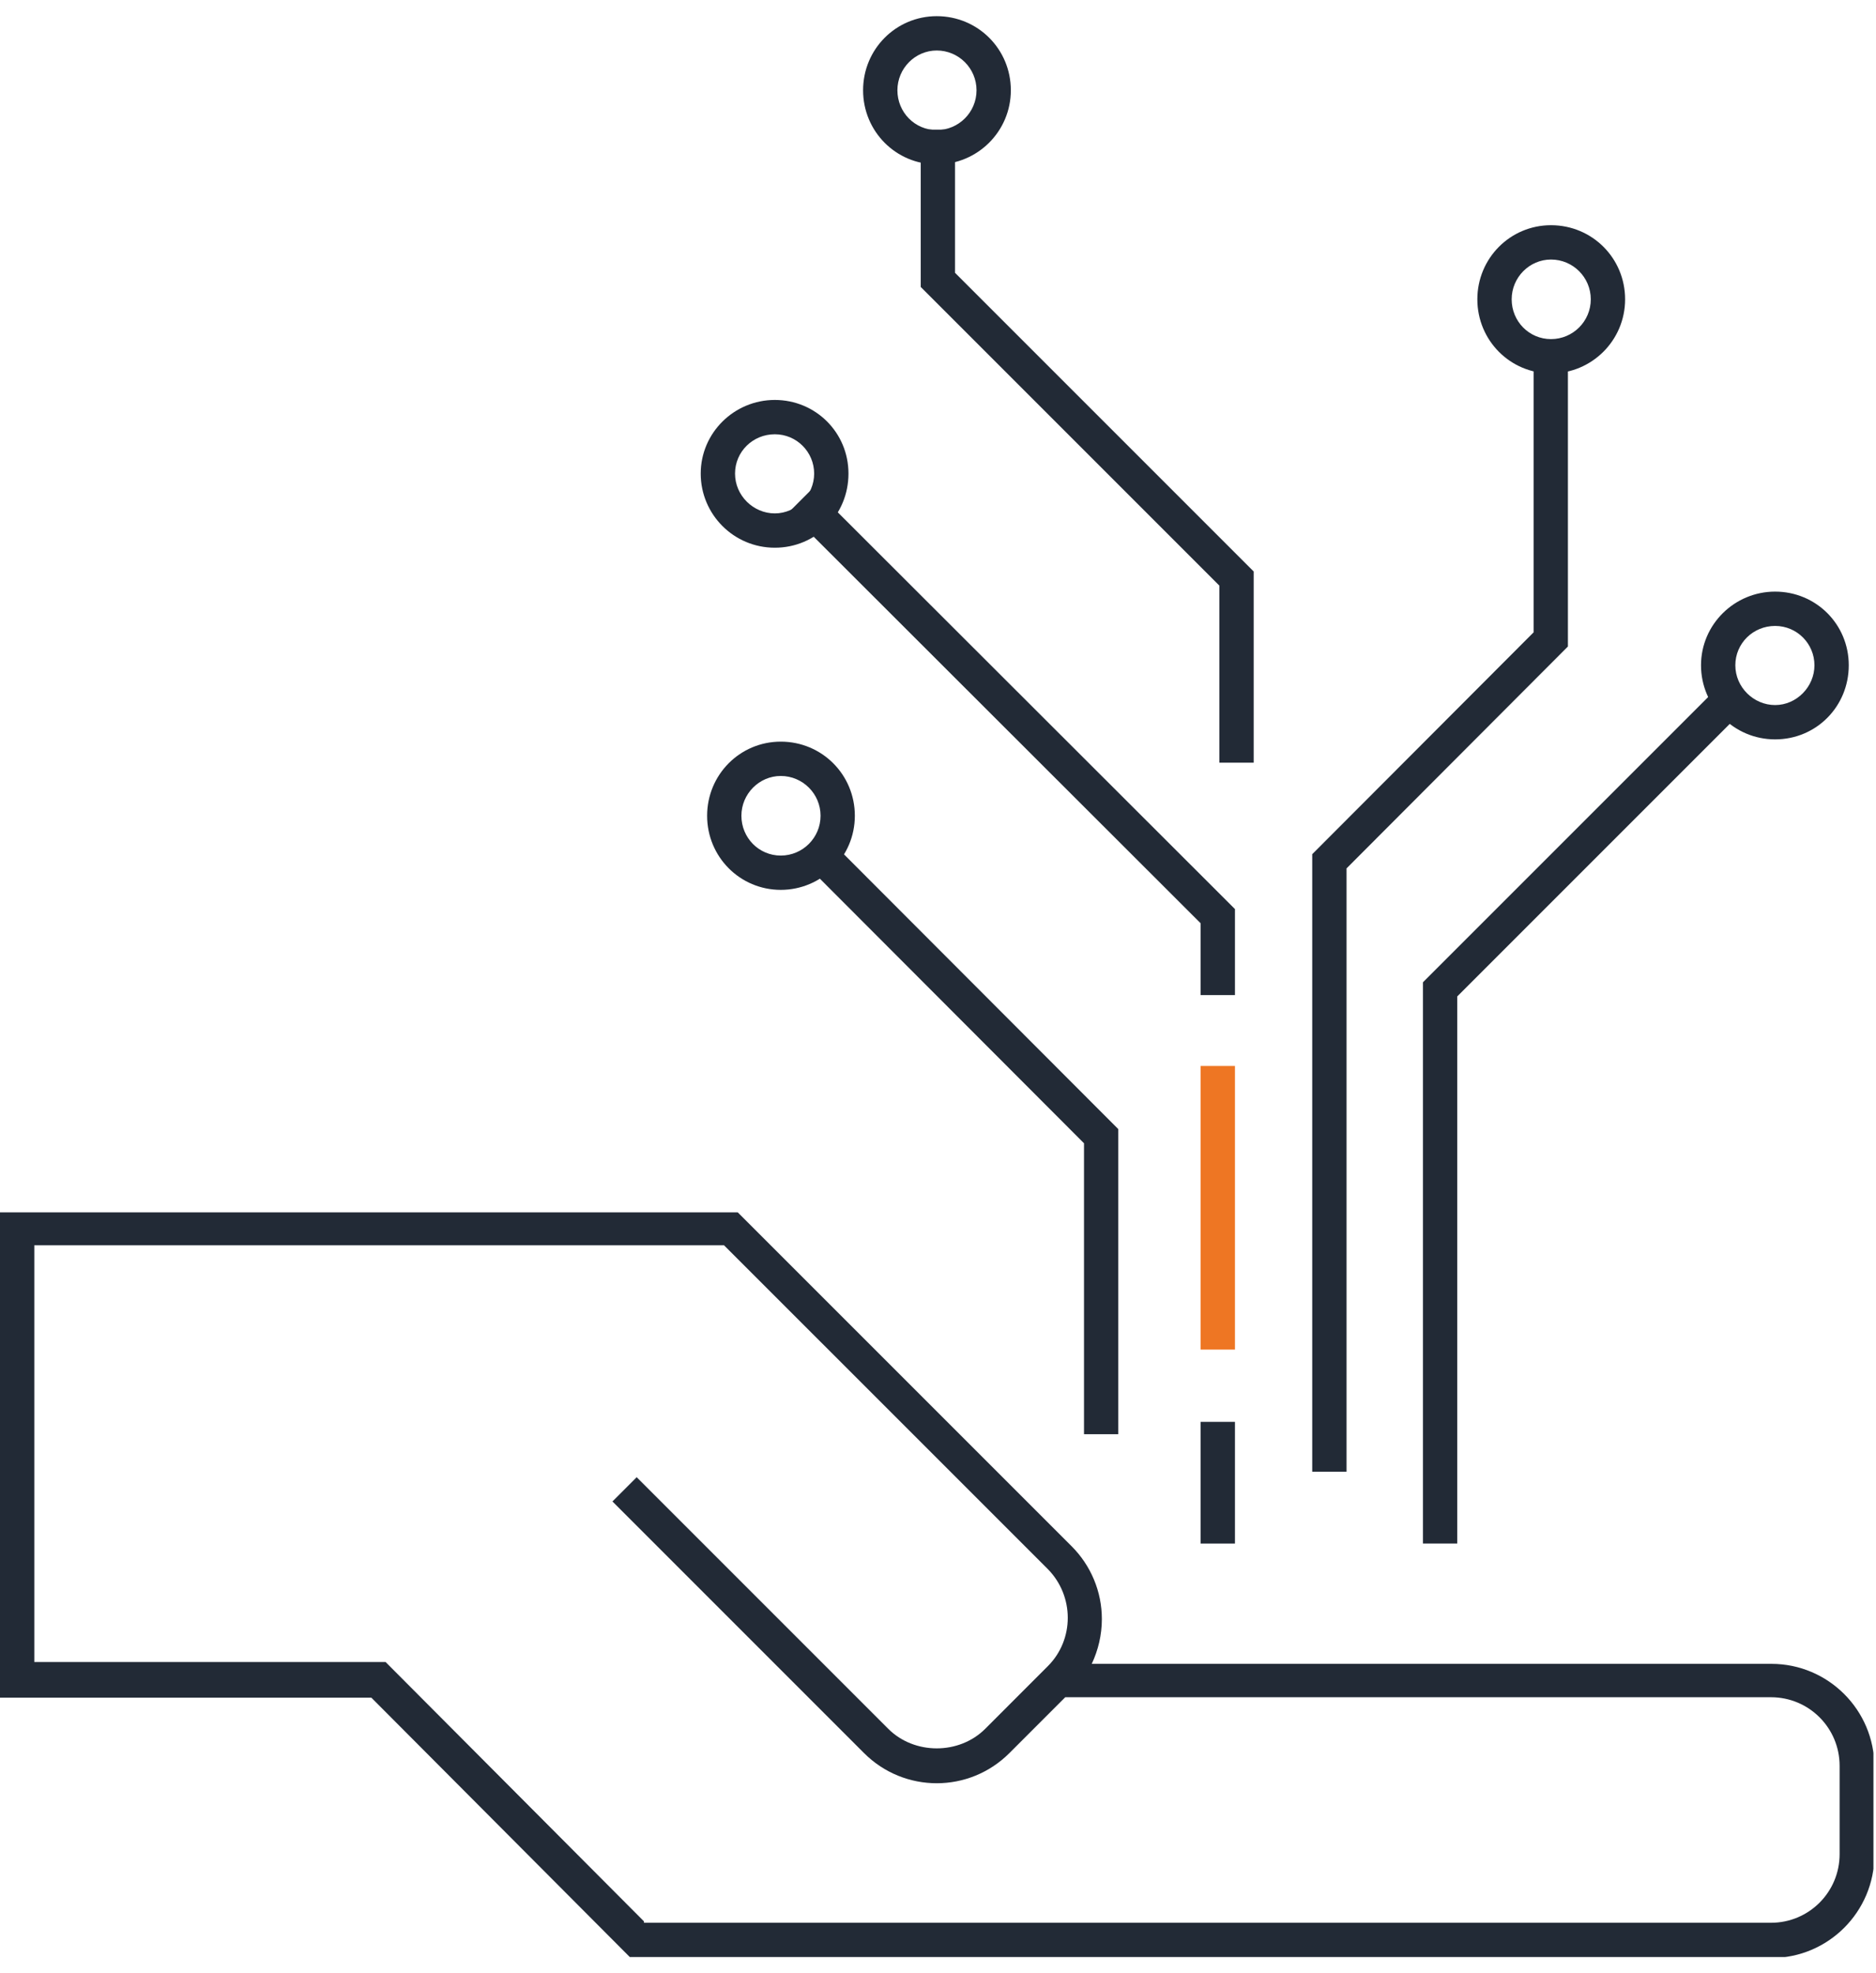
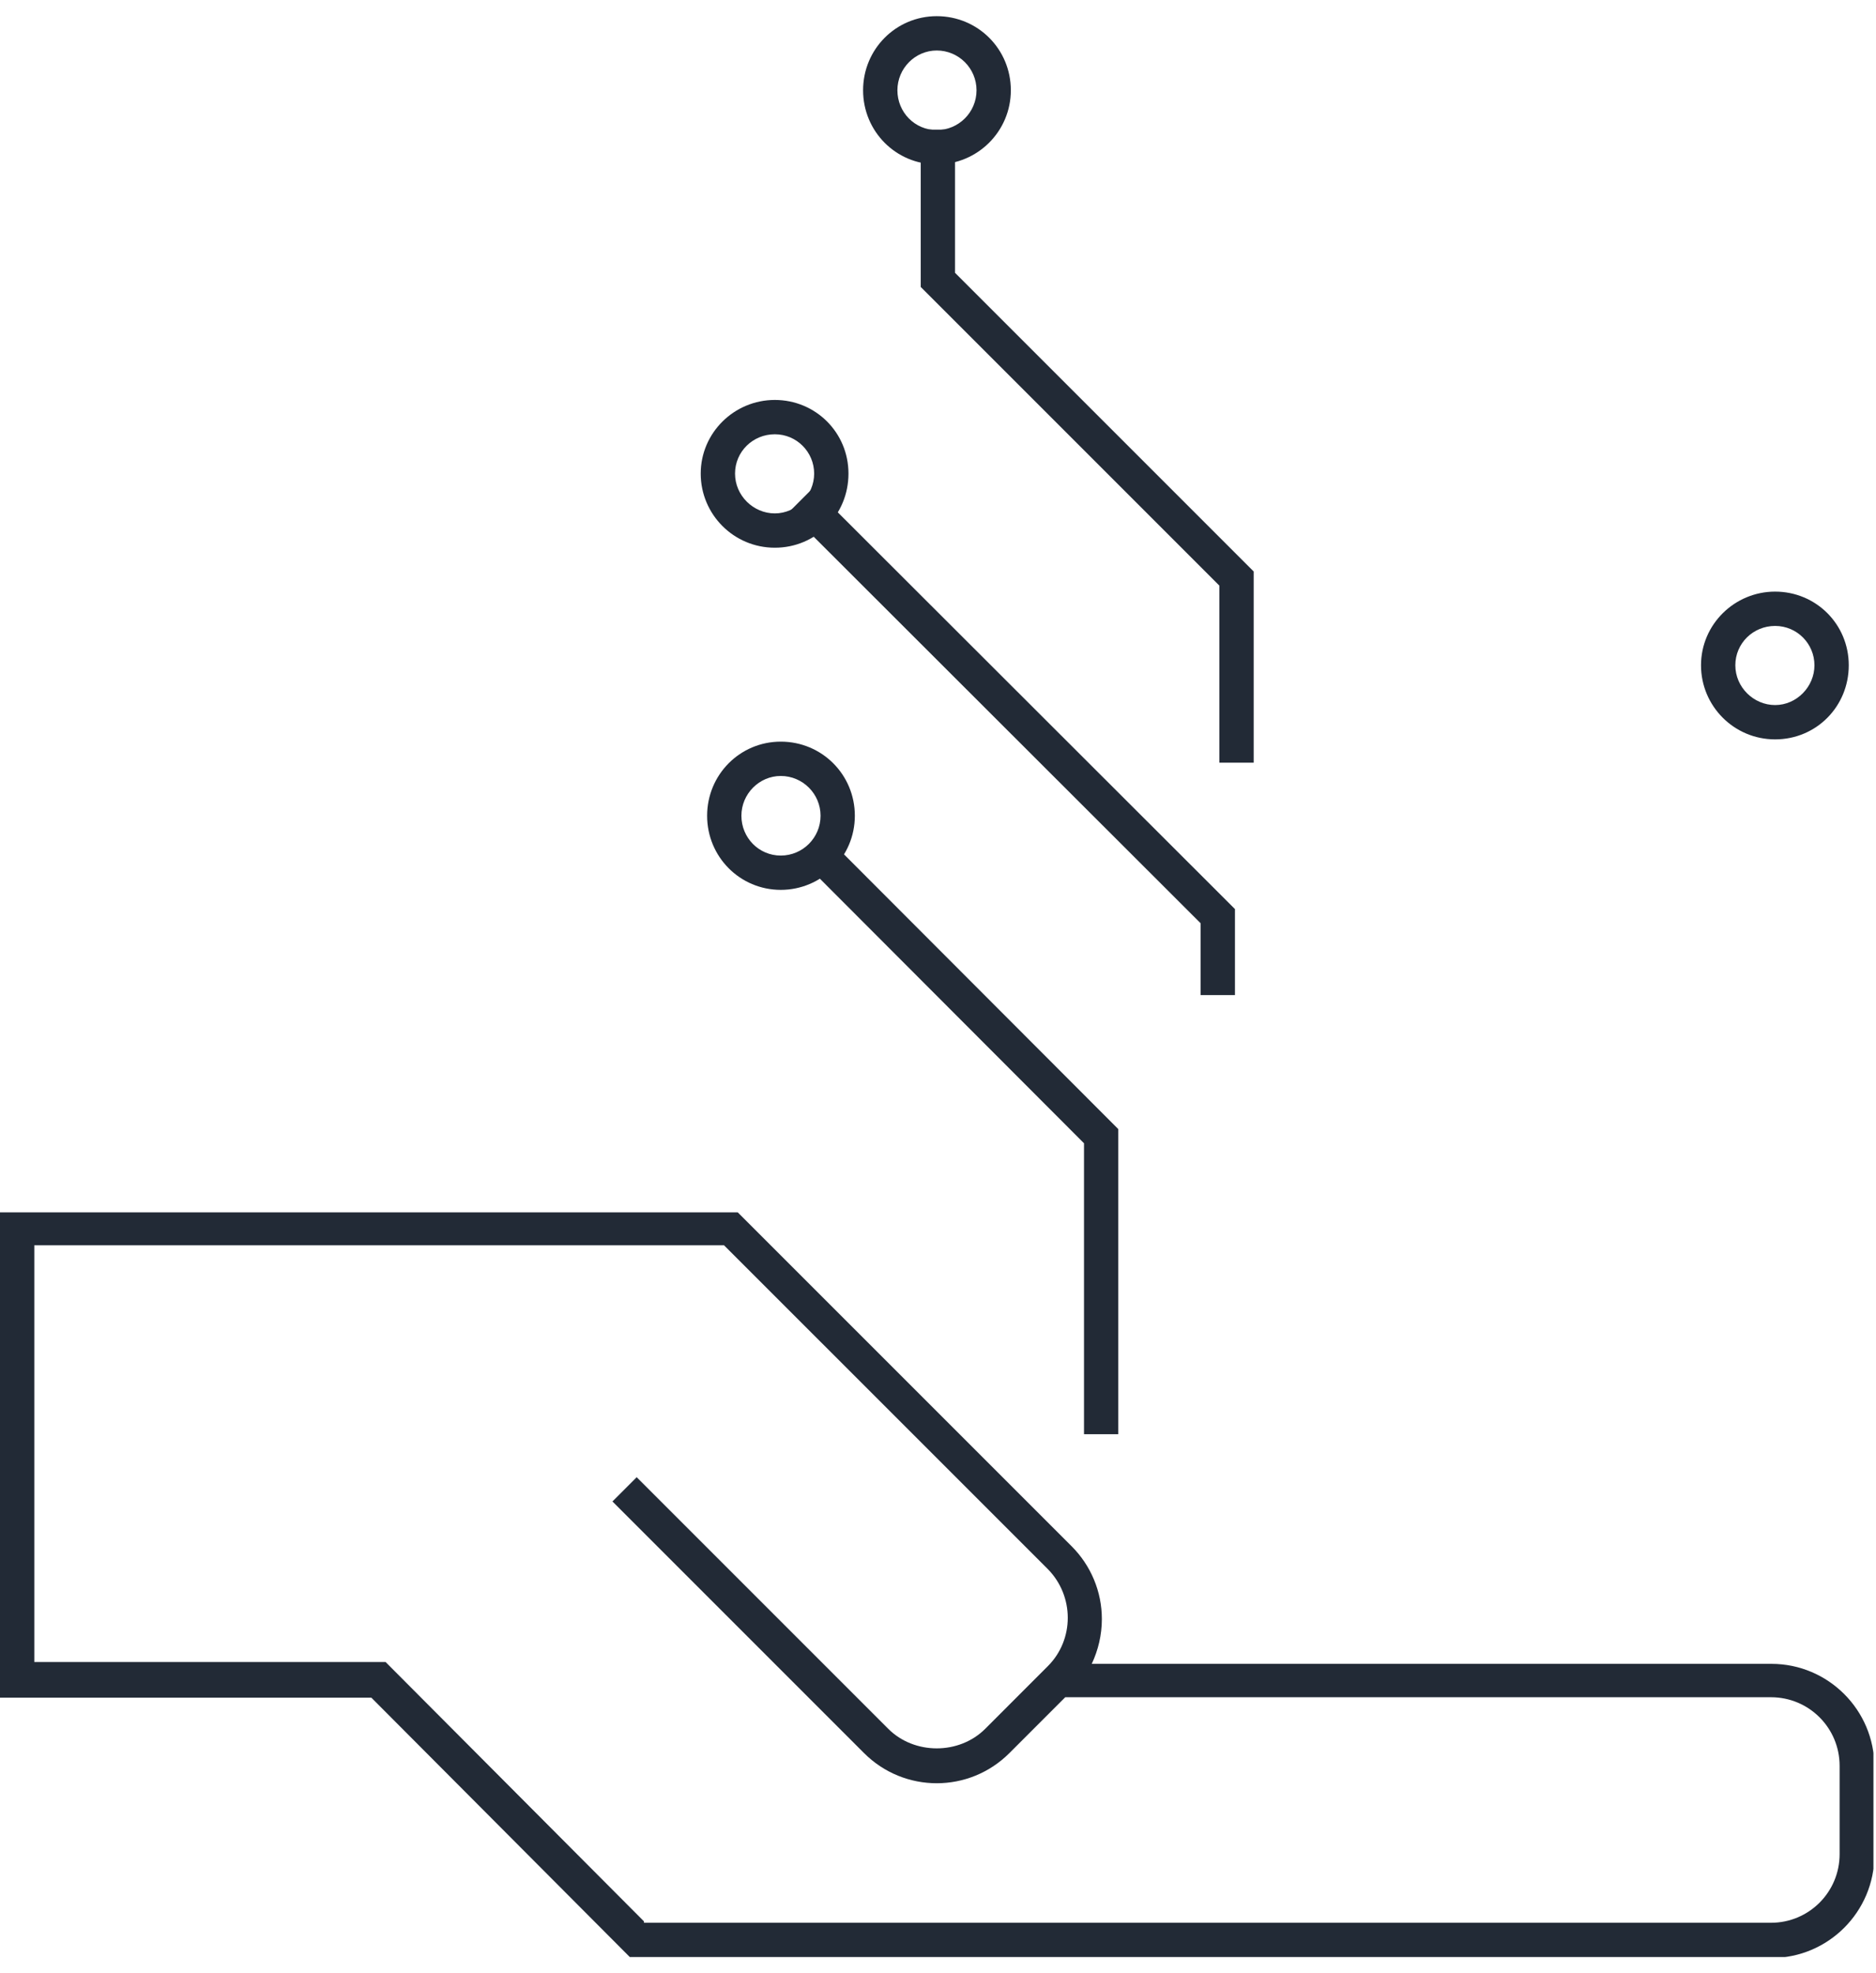
<svg xmlns="http://www.w3.org/2000/svg" width="58" height="61" viewBox="0 0 58 61" fill="none">
  <g clip-path="url(#clip0_3306_8861)">
    <path d="M54.754 60.5H19.472L11.482 52.482H0V37.479H22.809L33.132 47.801C33.726 48.395 34.066 49.201 34.066 50.05C34.066 50.545 33.952 51.011 33.754 51.436H54.768C56.521 51.436 57.95 52.864 57.95 54.617V57.347C57.95 59.1 56.521 60.528 54.768 60.528L54.754 60.5ZM19.91 59.44H54.754C55.927 59.44 56.875 58.492 56.875 57.318V54.589C56.875 53.415 55.927 52.468 54.754 52.468H32.934L31.209 54.193C29.965 55.438 27.957 55.438 26.712 54.193L18.935 46.416L19.684 45.666L27.462 53.444C28.268 54.25 29.654 54.25 30.46 53.444L32.397 51.506C33.217 50.686 33.217 49.343 32.397 48.508L22.385 38.497H1.061V51.379H11.921L19.91 59.397V59.44Z" fill="#222A36" />
-     <path d="M41.631 45.496H40.57V26.406L47.414 19.548V11.162H48.475V19.986L41.631 26.845V45.496Z" fill="#222A36" />
-     <path d="M47.952 8.023C48.631 8.023 49.182 8.574 49.182 9.253C49.182 9.932 48.631 10.483 47.952 10.483C47.273 10.483 46.736 9.932 46.736 9.253C46.736 8.574 47.287 8.023 47.952 8.023ZM47.952 6.962C46.693 6.962 45.675 7.981 45.675 9.253C45.675 10.526 46.693 11.544 47.952 11.544C49.211 11.544 50.243 10.526 50.243 9.253C50.243 7.981 49.225 6.962 47.952 6.962Z" fill="#222A36" />
    <path d="M54.881 19.35C55.56 19.35 56.097 19.901 56.097 20.566C56.097 21.231 55.546 21.796 54.881 21.796C54.217 21.796 53.651 21.245 53.651 20.566C53.651 19.887 54.202 19.35 54.881 19.35ZM54.881 18.289C53.623 18.289 52.59 19.307 52.59 20.566C52.59 21.825 53.608 22.857 54.881 22.857C56.154 22.857 57.158 21.839 57.158 20.566C57.158 19.293 56.14 18.289 54.881 18.289Z" fill="#222A36" />
    <path d="M28.961 1.561C29.64 1.561 30.191 2.112 30.191 2.791C30.191 3.47 29.64 4.021 28.961 4.021C28.282 4.021 27.745 3.47 27.745 2.791C27.745 2.112 28.296 1.561 28.961 1.561ZM28.961 0.5C27.702 0.5 26.684 1.518 26.684 2.791C26.684 4.064 27.702 5.082 28.961 5.082C30.219 5.082 31.252 4.064 31.252 2.791C31.252 1.518 30.233 0.5 28.961 0.5Z" fill="#222A36" />
    <path d="M23.955 13.425C24.634 13.425 25.171 13.976 25.171 14.641C25.171 15.306 24.619 15.871 23.955 15.871C23.29 15.871 22.725 15.32 22.725 14.641C22.725 13.962 23.276 13.425 23.955 13.425ZM23.955 12.364C22.696 12.364 21.664 13.382 21.664 14.641C21.664 15.899 22.682 16.932 23.955 16.932C25.228 16.932 26.232 15.914 26.232 14.641C26.232 13.368 25.213 12.364 23.955 12.364Z" fill="#222A36" />
    <path d="M24.139 23.988C24.817 23.988 25.369 24.54 25.369 25.218C25.369 25.897 24.817 26.449 24.139 26.449C23.46 26.449 22.922 25.897 22.922 25.218C22.922 24.54 23.474 23.988 24.139 23.988ZM24.139 22.927C22.88 22.927 21.862 23.946 21.862 25.218C21.862 26.491 22.88 27.509 24.139 27.509C25.397 27.509 26.429 26.491 26.429 25.218C26.429 23.946 25.411 22.927 24.139 22.927Z" fill="#222A36" />
    <path d="M38.181 30.762H37.12V28.542L24.393 15.829L25.142 15.079L38.181 28.103V30.762Z" fill="#222A36" />
-     <path d="M38.181 32.953H37.12V41.721H38.181V32.953Z" fill="#EE7623" />
-     <path d="M38.181 43.955H37.12V47.717H38.181V43.955Z" fill="#222A36" />
    <path d="M38.76 23.578H37.7V18.105L28.466 8.871V4.007H29.526V8.433L38.76 17.667V23.578Z" fill="#222A36" />
-     <path d="M45.053 47.717H43.993V30.366L52.944 21.415L53.693 22.164L45.053 30.804V47.717Z" fill="#222A36" />
    <path d="M34.574 44.337H33.514V35.343L24.987 26.802L25.736 26.053L34.574 34.905V44.337Z" fill="#222A36" />
  </g>
  <defs>
    <clipPath id="clip0_3306_8861">
      <rect width="57.921" height="60" fill="white" transform="translate(0 0.5)" />
    </clipPath>
  </defs>
</svg>